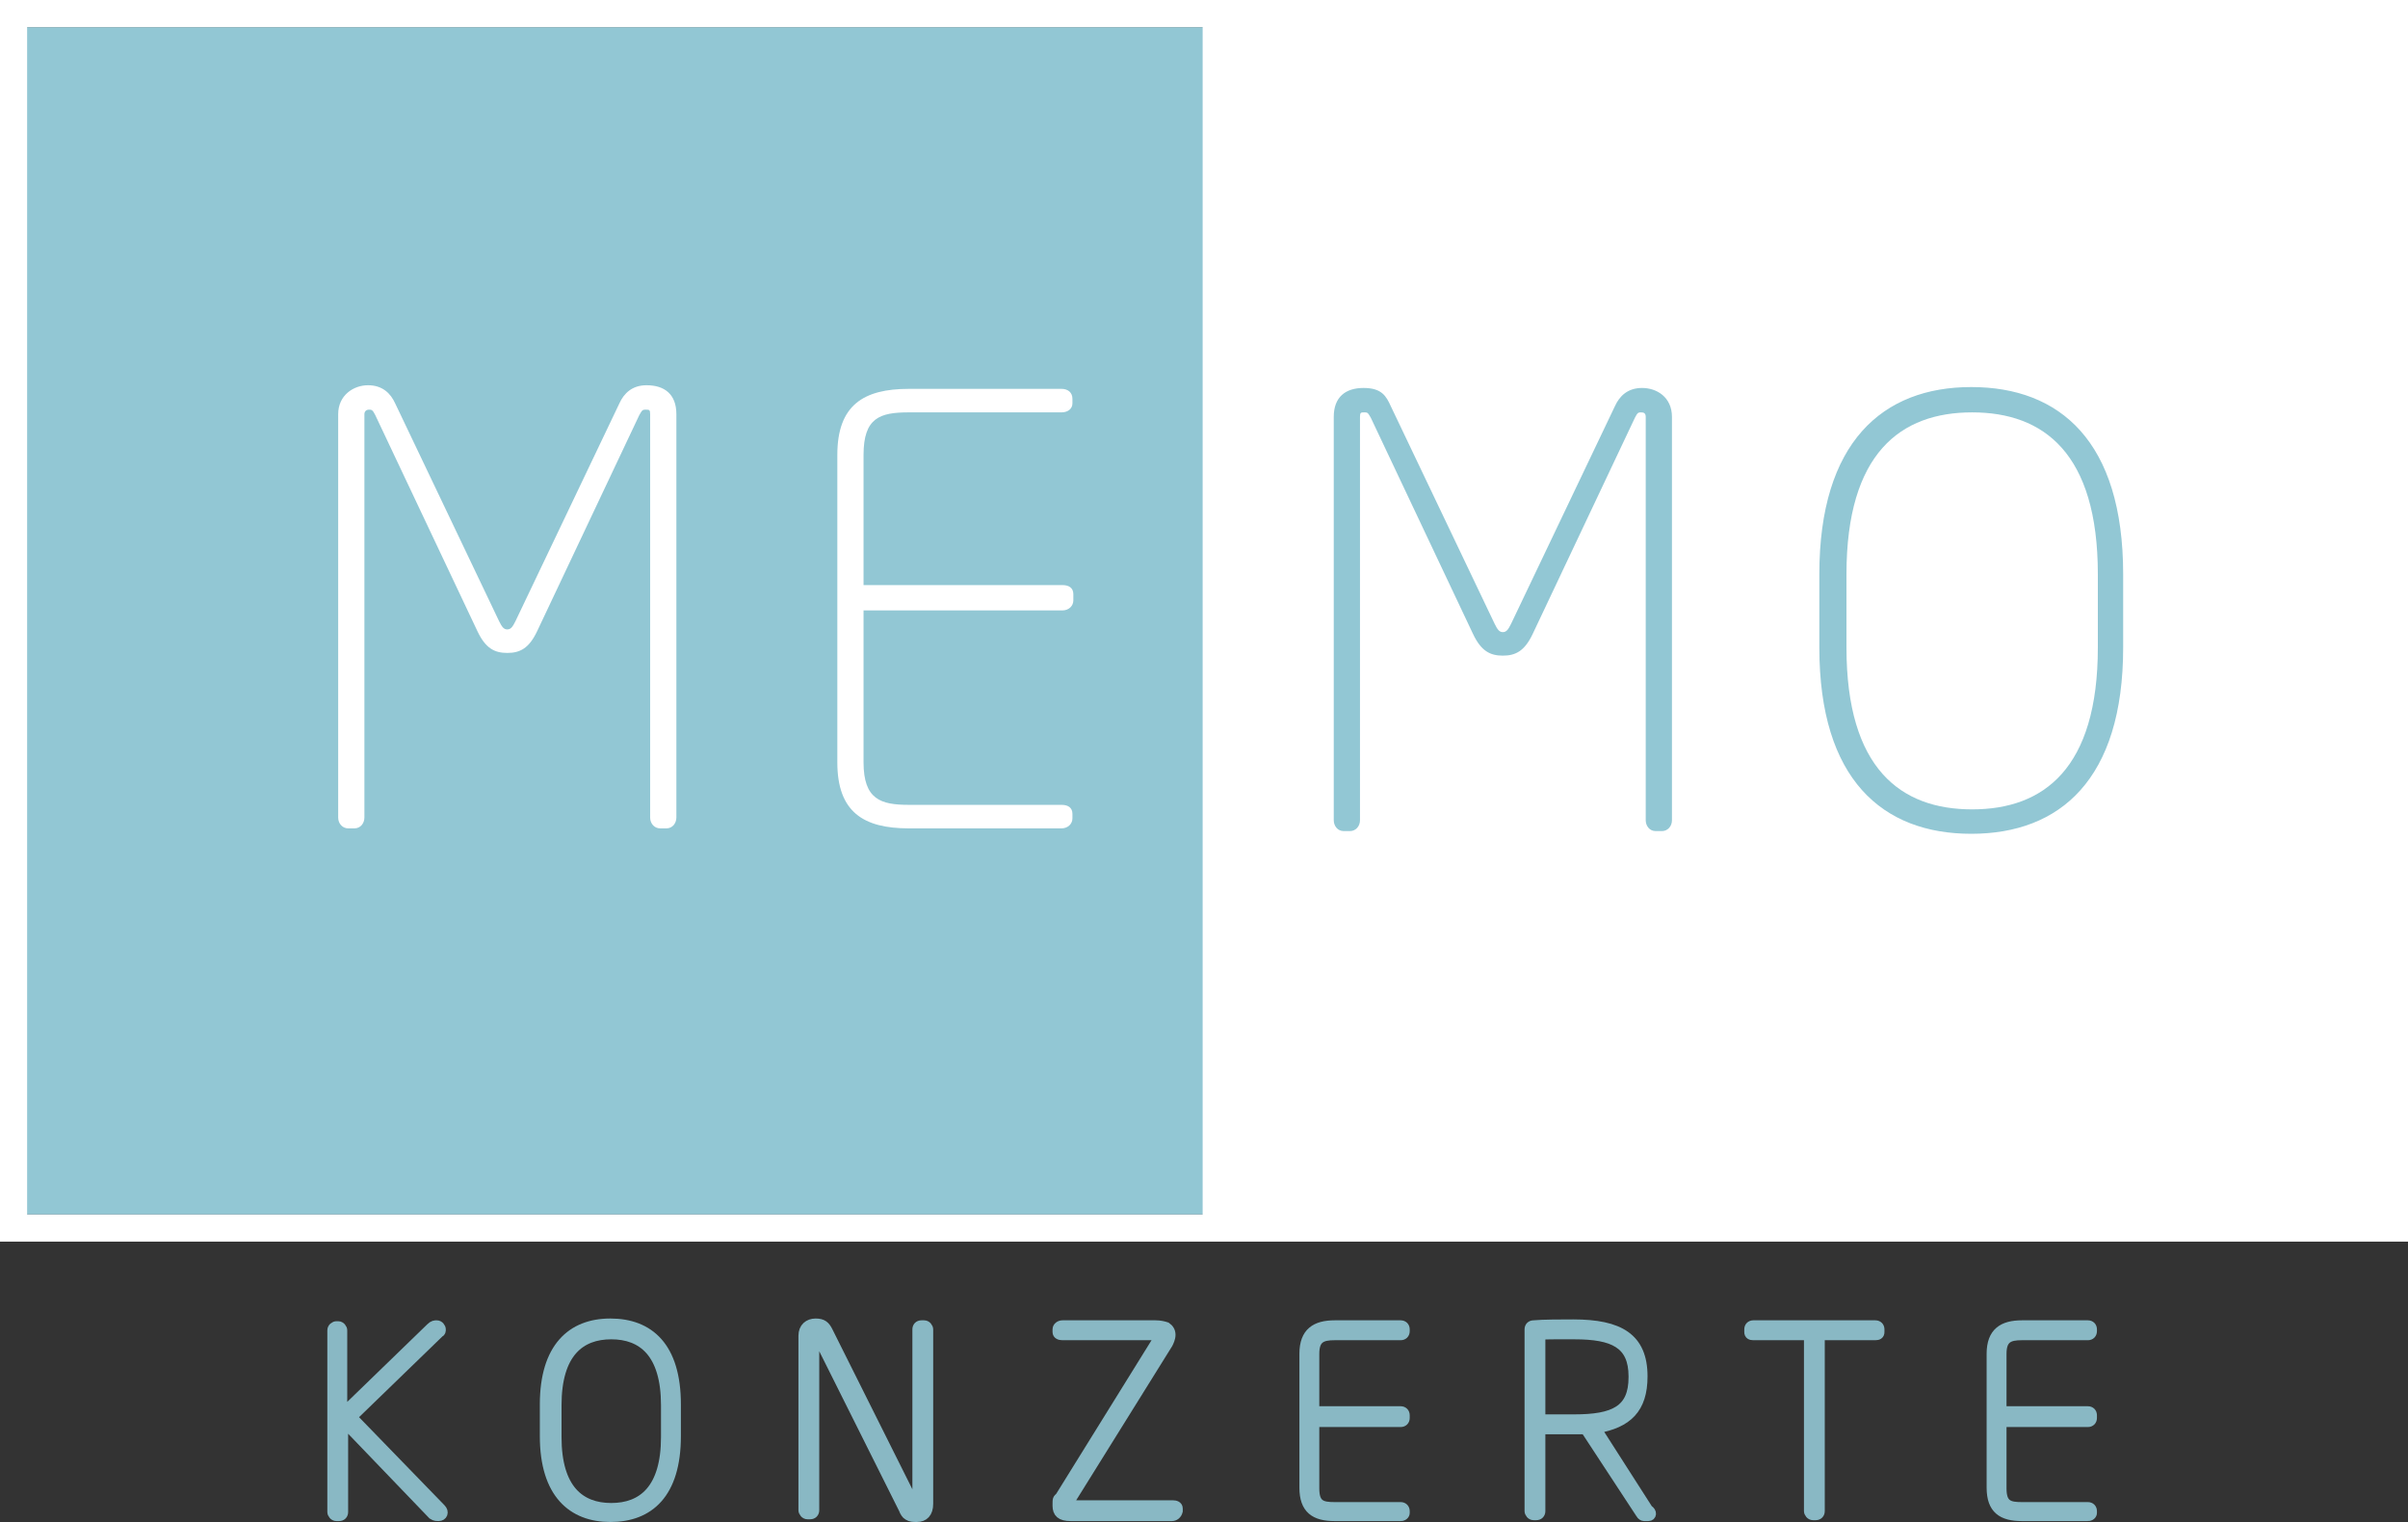
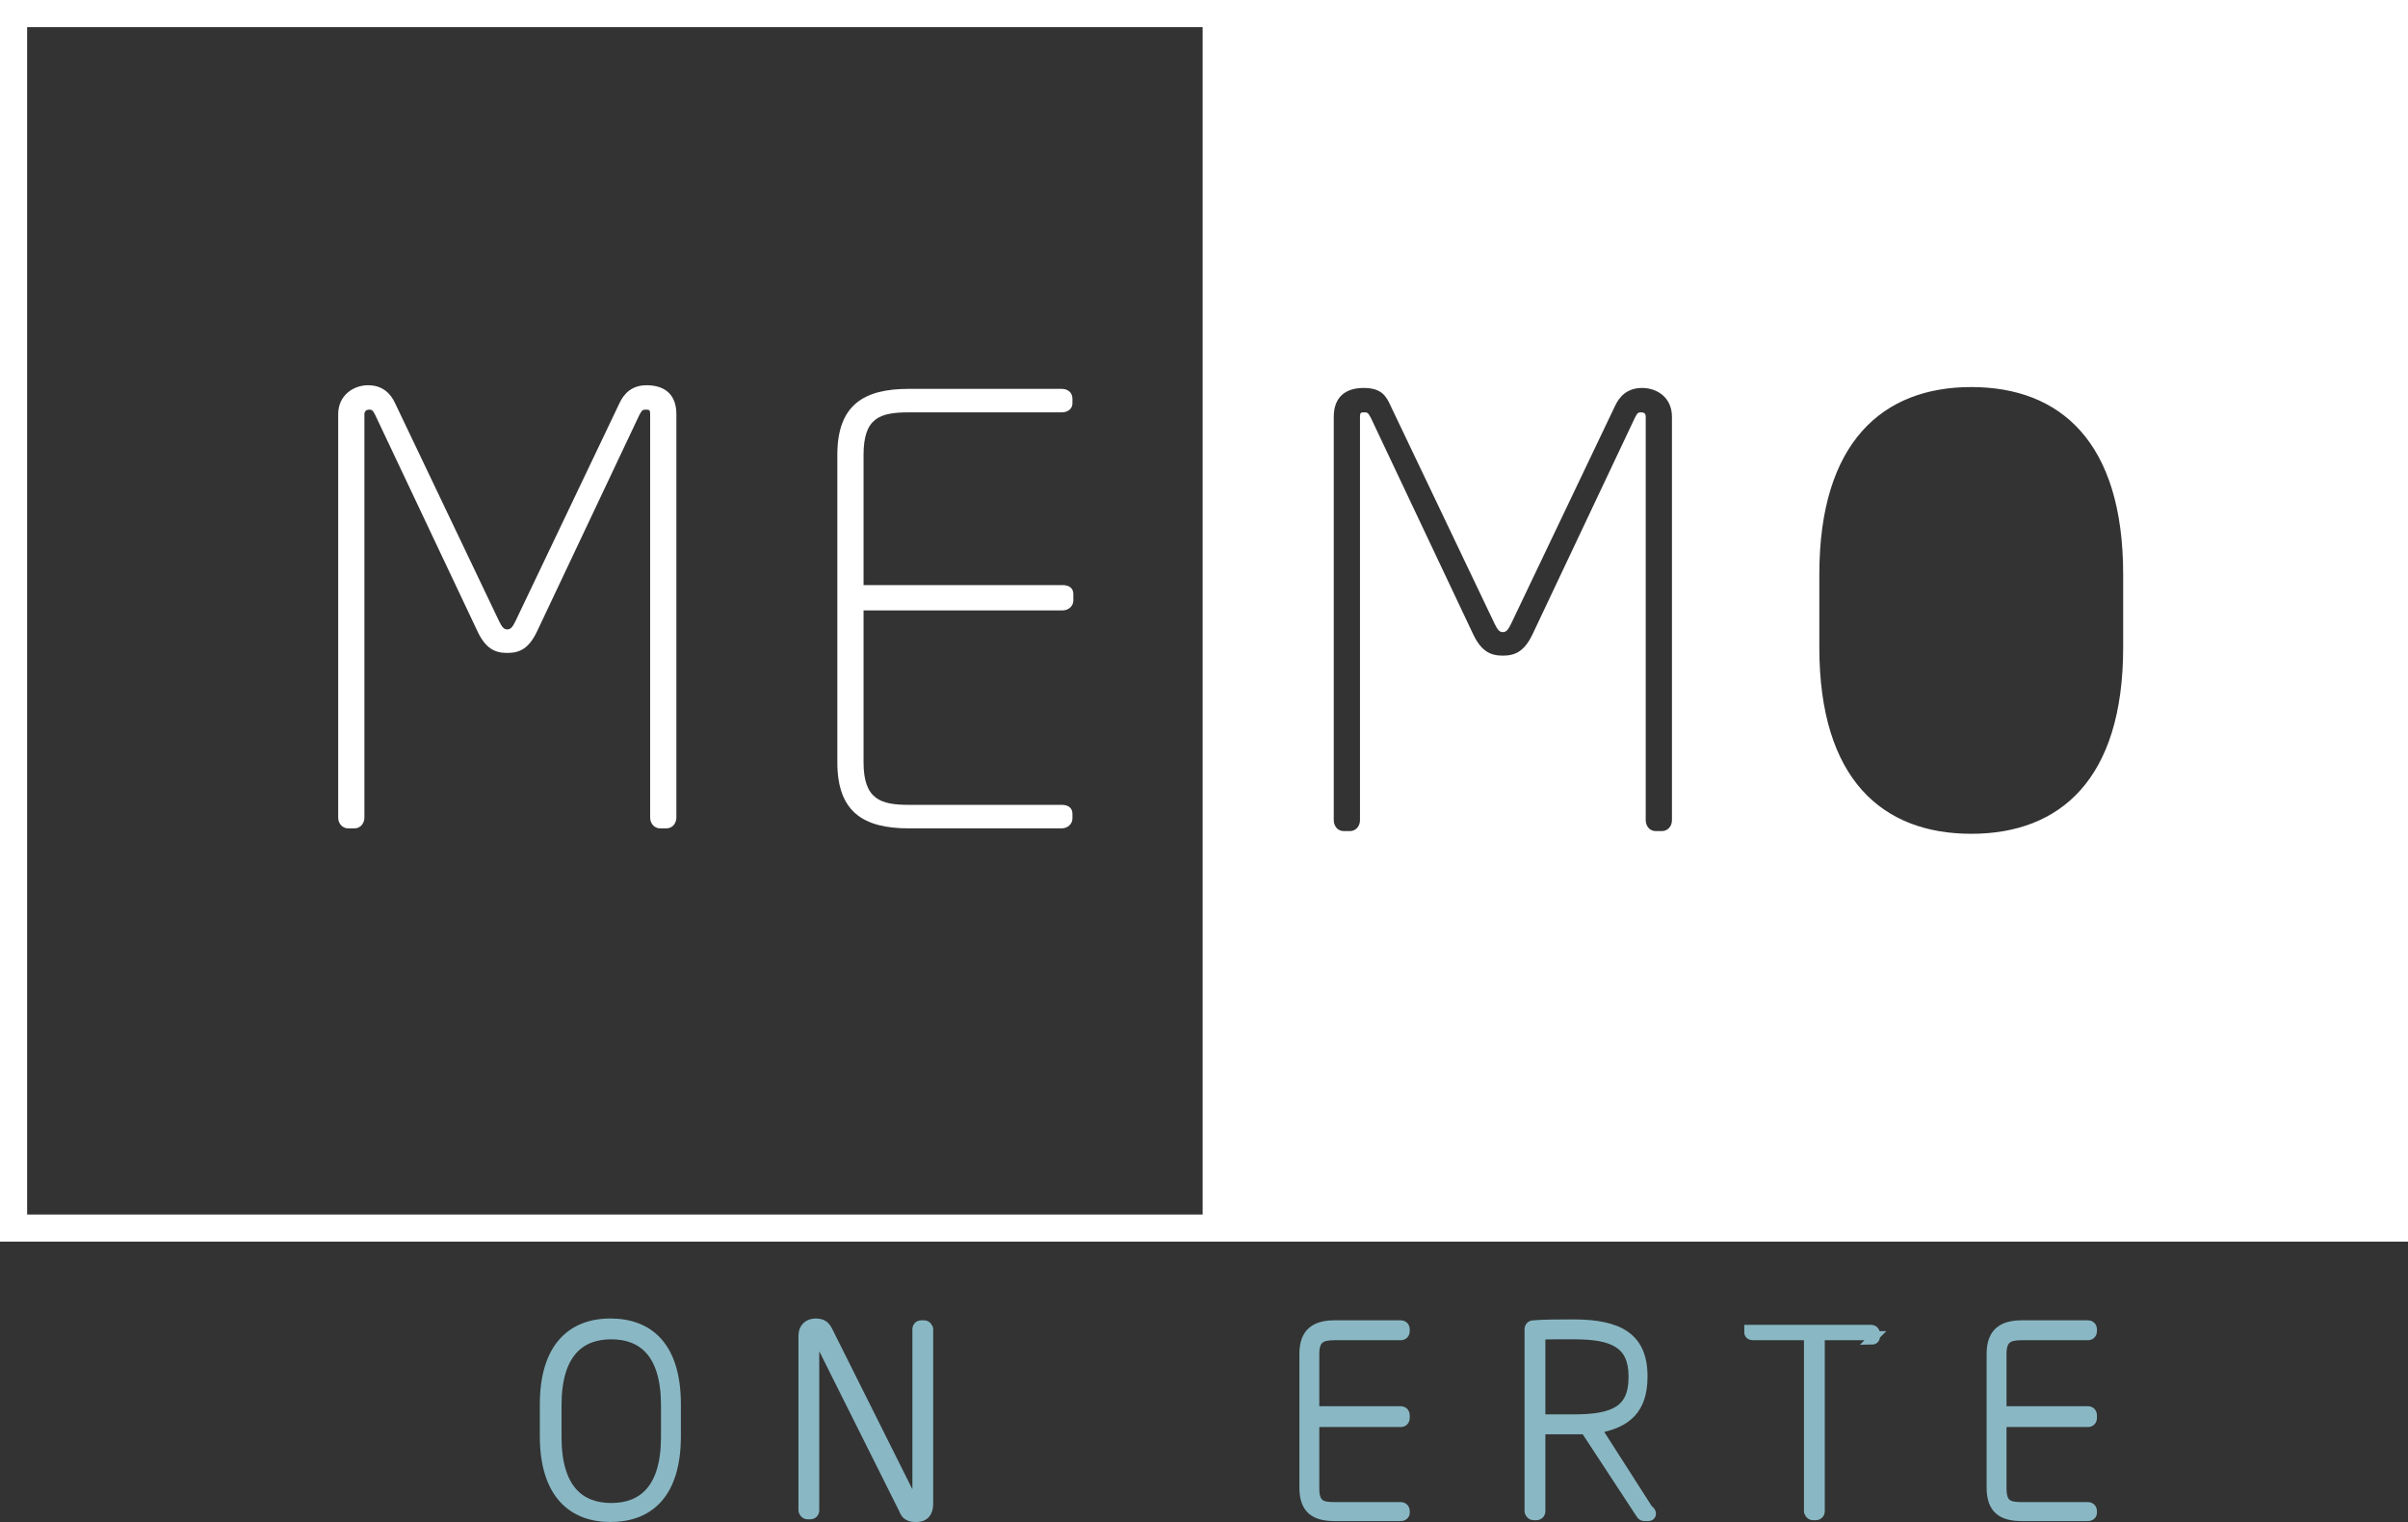
<svg xmlns="http://www.w3.org/2000/svg" id="Ebene_1" viewBox="0 0 266.3 168.3">
  <rect x="0" y="0" width="266.3" height="168.3" fill="#333333" stroke="none" />
  <defs>
    <style>      .st0 {        opacity: .9;      }      .st0, .st1 {        isolation: isolate;      }      .st2 {        fill: #fff;      }      .st1, .st3 {        fill: #92c7d4;      }      .st3 {        stroke: #92c7d4;        stroke-miterlimit: 10;      }    </style>
  </defs>
-   <rect class="st1" x="1.5" y="3" width="263.3" height="131.3" />
  <g>
    <path class="st2" d="M266,0H0v137.3h266.3V0h-.3ZM181.5,45.6c-.3,0-.4,0-.7.6l-11.3,23.9c-.9,1.9-1.9,2.4-3.3,2.4s-2.4-.5-3.3-2.4l-11.3-23.9c-.3-.5-.3-.6-.7-.6s-.5,0-.5.5v44.6c0,.7-.5,1.2-1.1,1.2h-.7c-.7,0-1.1-.6-1.1-1.2v-44.6c0-2.2,1.3-3.2,3.3-3.2s2.5.9,3,2l11.5,24.1c.3.6.5.9.9.9s.6-.3.9-.9l11.5-24.1c.5-1.1,1.4-2,3-2s3.3,1,3.3,3.2v44.6c0,.7-.5,1.2-1.1,1.2h-.7c-.7,0-1.1-.6-1.1-1.2v-44.6c0-.4-.2-.5-.5-.5h0ZM234.8,71.6c0,14.6-7,20.6-16.8,20.6s-16.8-6-16.8-20.6v-8.1c0-14.6,7-20.7,16.8-20.7s16.8,6,16.8,20.7v8.1ZM3,134.3V3h130v131.3H3Z" />
    <path class="st2" d="M71.5,42.6c-1.6,0-2.5.9-3,2l-11.5,24.1c-.3.6-.5.9-.9.9s-.6-.3-.9-.9l-11.5-24.1c-.5-1.1-1.4-2-3-2s-3.3,1.1-3.3,3.2v44.6c0,.7.5,1.2,1.1,1.2h.7c.7,0,1.1-.6,1.1-1.2v-44.6c0-.3.2-.5.5-.5s.4,0,.7.6l11.3,23.9c.9,1.9,1.9,2.4,3.3,2.4s2.4-.5,3.3-2.4l11.3-23.9c.3-.5.3-.6.7-.6s.5,0,.5.5v44.6c0,.7.5,1.2,1.1,1.2h.7c.7,0,1.1-.6,1.1-1.2v-44.6c0-2.2-1.3-3.2-3.3-3.2h0Z" />
    <path class="st2" d="M100.5,45.6h16.9c.7,0,1.2-.4,1.2-1v-.5c0-.7-.5-1.1-1.2-1.1h-16.9c-5,0-7.9,1.8-7.9,7.3v34c0,5.5,2.9,7.3,7.9,7.3h16.9c.7,0,1.2-.5,1.2-1.1v-.5c0-.7-.5-1-1.2-1h-16.9c-3.1,0-5-.6-5-4.7v-16.8h22c.7,0,1.2-.5,1.2-1.1v-.7c0-.7-.5-1-1.2-1h-22v-14.4c0-4.1,1.8-4.7,5-4.7h0Z" />
-     <path class="st2" d="M218.1,45.6c-7.9,0-13.9,4.5-13.9,17.9v8.1c0,13.4,6,17.9,13.9,17.9s13.9-4.5,13.9-17.9v-8.1c0-13.4-6-17.9-13.9-17.9Z" />
  </g>
  <g class="st0">
    <g>
-       <path class="st3" d="M48.6,147.4l-9.6,9.3,9.8,10.1c.4.4.2.9-.3.9s-.5-.1-.7-.2l-9.8-10.2v9.9c0,.3-.2.5-.5.5h-.3c-.3,0-.5-.3-.5-.5v-20.1c0-.3.3-.5.5-.5h.2c.3,0,.5.3.5.5v9.1l9.7-9.4c.3-.3.5-.3.7-.3.3,0,.5.3.5.5s0,.3-.2.4Z" />
      <path class="st3" d="M67.5,167.8c-4.2,0-7.3-2.6-7.3-9v-3.5c0-6.3,3-9,7.3-9s7.3,2.6,7.3,9v3.5c0,6.4-3,9-7.3,9ZM73.6,155.4c0-5.8-2.6-7.8-6-7.8s-6,2-6,7.8v3.5c0,5.8,2.6,7.8,6,7.8s6-2,6-7.8v-3.5Z" />
      <path class="st3" d="M101.4,167.8c-.4,0-.7,0-1-.2-.2-.1-.4-.4-.5-.7l-9.6-19.2c0-.1,0-.2-.2-.2s0,.1,0,.2v19.3c0,.3-.2.5-.5.5h-.3c-.3,0-.5-.3-.5-.5v-19.3c0-.9.6-1.4,1.4-1.4s1.1.3,1.4.9l9.6,19.2c0,.1,0,.2.2.2s0-.1,0-.3v-19.3c0-.3.2-.5.5-.5h.3c.3,0,.5.3.5.5v19.3c0,1-.5,1.5-1.3,1.5Z" />
-       <path class="st3" d="M129.6,167.7h-11.2c-1.1,0-1.5-.4-1.5-1.2s0-.7.3-1l10.8-17.4v-.2c0-.1,0-.2-.2-.2h-10.3c-.3,0-.6-.1-.6-.4v-.3c0-.3.3-.5.6-.5h10.3c.5,0,.9.1,1.2.2.3.2.5.5.5.9s-.2.8-.3,1l-10.9,17.5v.2q0,0,.2.1h11.2c.3,0,.6.1.6.4v.3c-.1.4-.4.6-.7.6h0Z" />
      <path class="st3" d="M154.9,167.7h-7.3c-2.2,0-3.4-.8-3.4-3.2v-14.8c0-2.4,1.3-3.2,3.4-3.2h7.3c.3,0,.5.2.5.5v.2c0,.3-.2.5-.5.5h-7.3c-1.4,0-2.2.3-2.2,2v6.3h9.5c.3,0,.5.2.5.5v.3c0,.3-.2.5-.5.5h-9.5v7.3c0,1.8.8,2,2.2,2h7.3c.3,0,.5.2.5.5v.2c0,.2-.2.4-.5.4Z" />
      <path class="st3" d="M182.2,167.7h-.4c-.1,0-.3-.1-.4-.3l-6.1-9.3h-4.9v9c0,.3-.2.5-.5.5h-.3c-.3,0-.5-.3-.5-.5v-20.1c0-.3.2-.5.5-.5,1-.1,3.2-.1,4.4-.1,5.1,0,7.7,1.5,7.7,5.8h0c0,3.6-1.7,5.2-5.1,5.8l5.7,8.9c.5.3.4.8,0,.8h0ZM180.6,152.2c0-3.6-2.2-4.6-6.5-4.6s-2.8,0-3.7.1v9.2h3.7c4.4,0,6.5-1,6.5-4.6h0Z" />
-       <path class="st3" d="M207.4,147.7h-6.1v19.4c0,.3-.2.5-.5.5h-.3c-.3,0-.5-.3-.5-.5v-19.4h-6.1c-.3,0-.5-.1-.5-.4v-.3c0-.3.2-.5.5-.5h13.5c.3,0,.5.2.5.5v.3c0,.3-.2.4-.5.4h0Z" />
+       <path class="st3" d="M207.4,147.7h-6.1v19.4c0,.3-.2.5-.5.5h-.3c-.3,0-.5-.3-.5-.5v-19.4h-6.1c-.3,0-.5-.1-.5-.4v-.3h13.5c.3,0,.5.2.5.5v.3c0,.3-.2.4-.5.4h0Z" />
      <path class="st3" d="M230.9,167.7h-7.3c-2.2,0-3.4-.8-3.4-3.2v-14.8c0-2.4,1.3-3.2,3.4-3.2h7.3c.3,0,.5.2.5.5v.2c0,.3-.2.5-.5.5h-7.3c-1.4,0-2.2.3-2.2,2v6.3h9.5c.3,0,.5.2.5.5v.3c0,.3-.2.5-.5.5h-9.5v7.3c0,1.8.8,2,2.2,2h7.3c.3,0,.5.2.5.5v.2c0,.2-.2.4-.5.4Z" />
    </g>
  </g>
</svg>